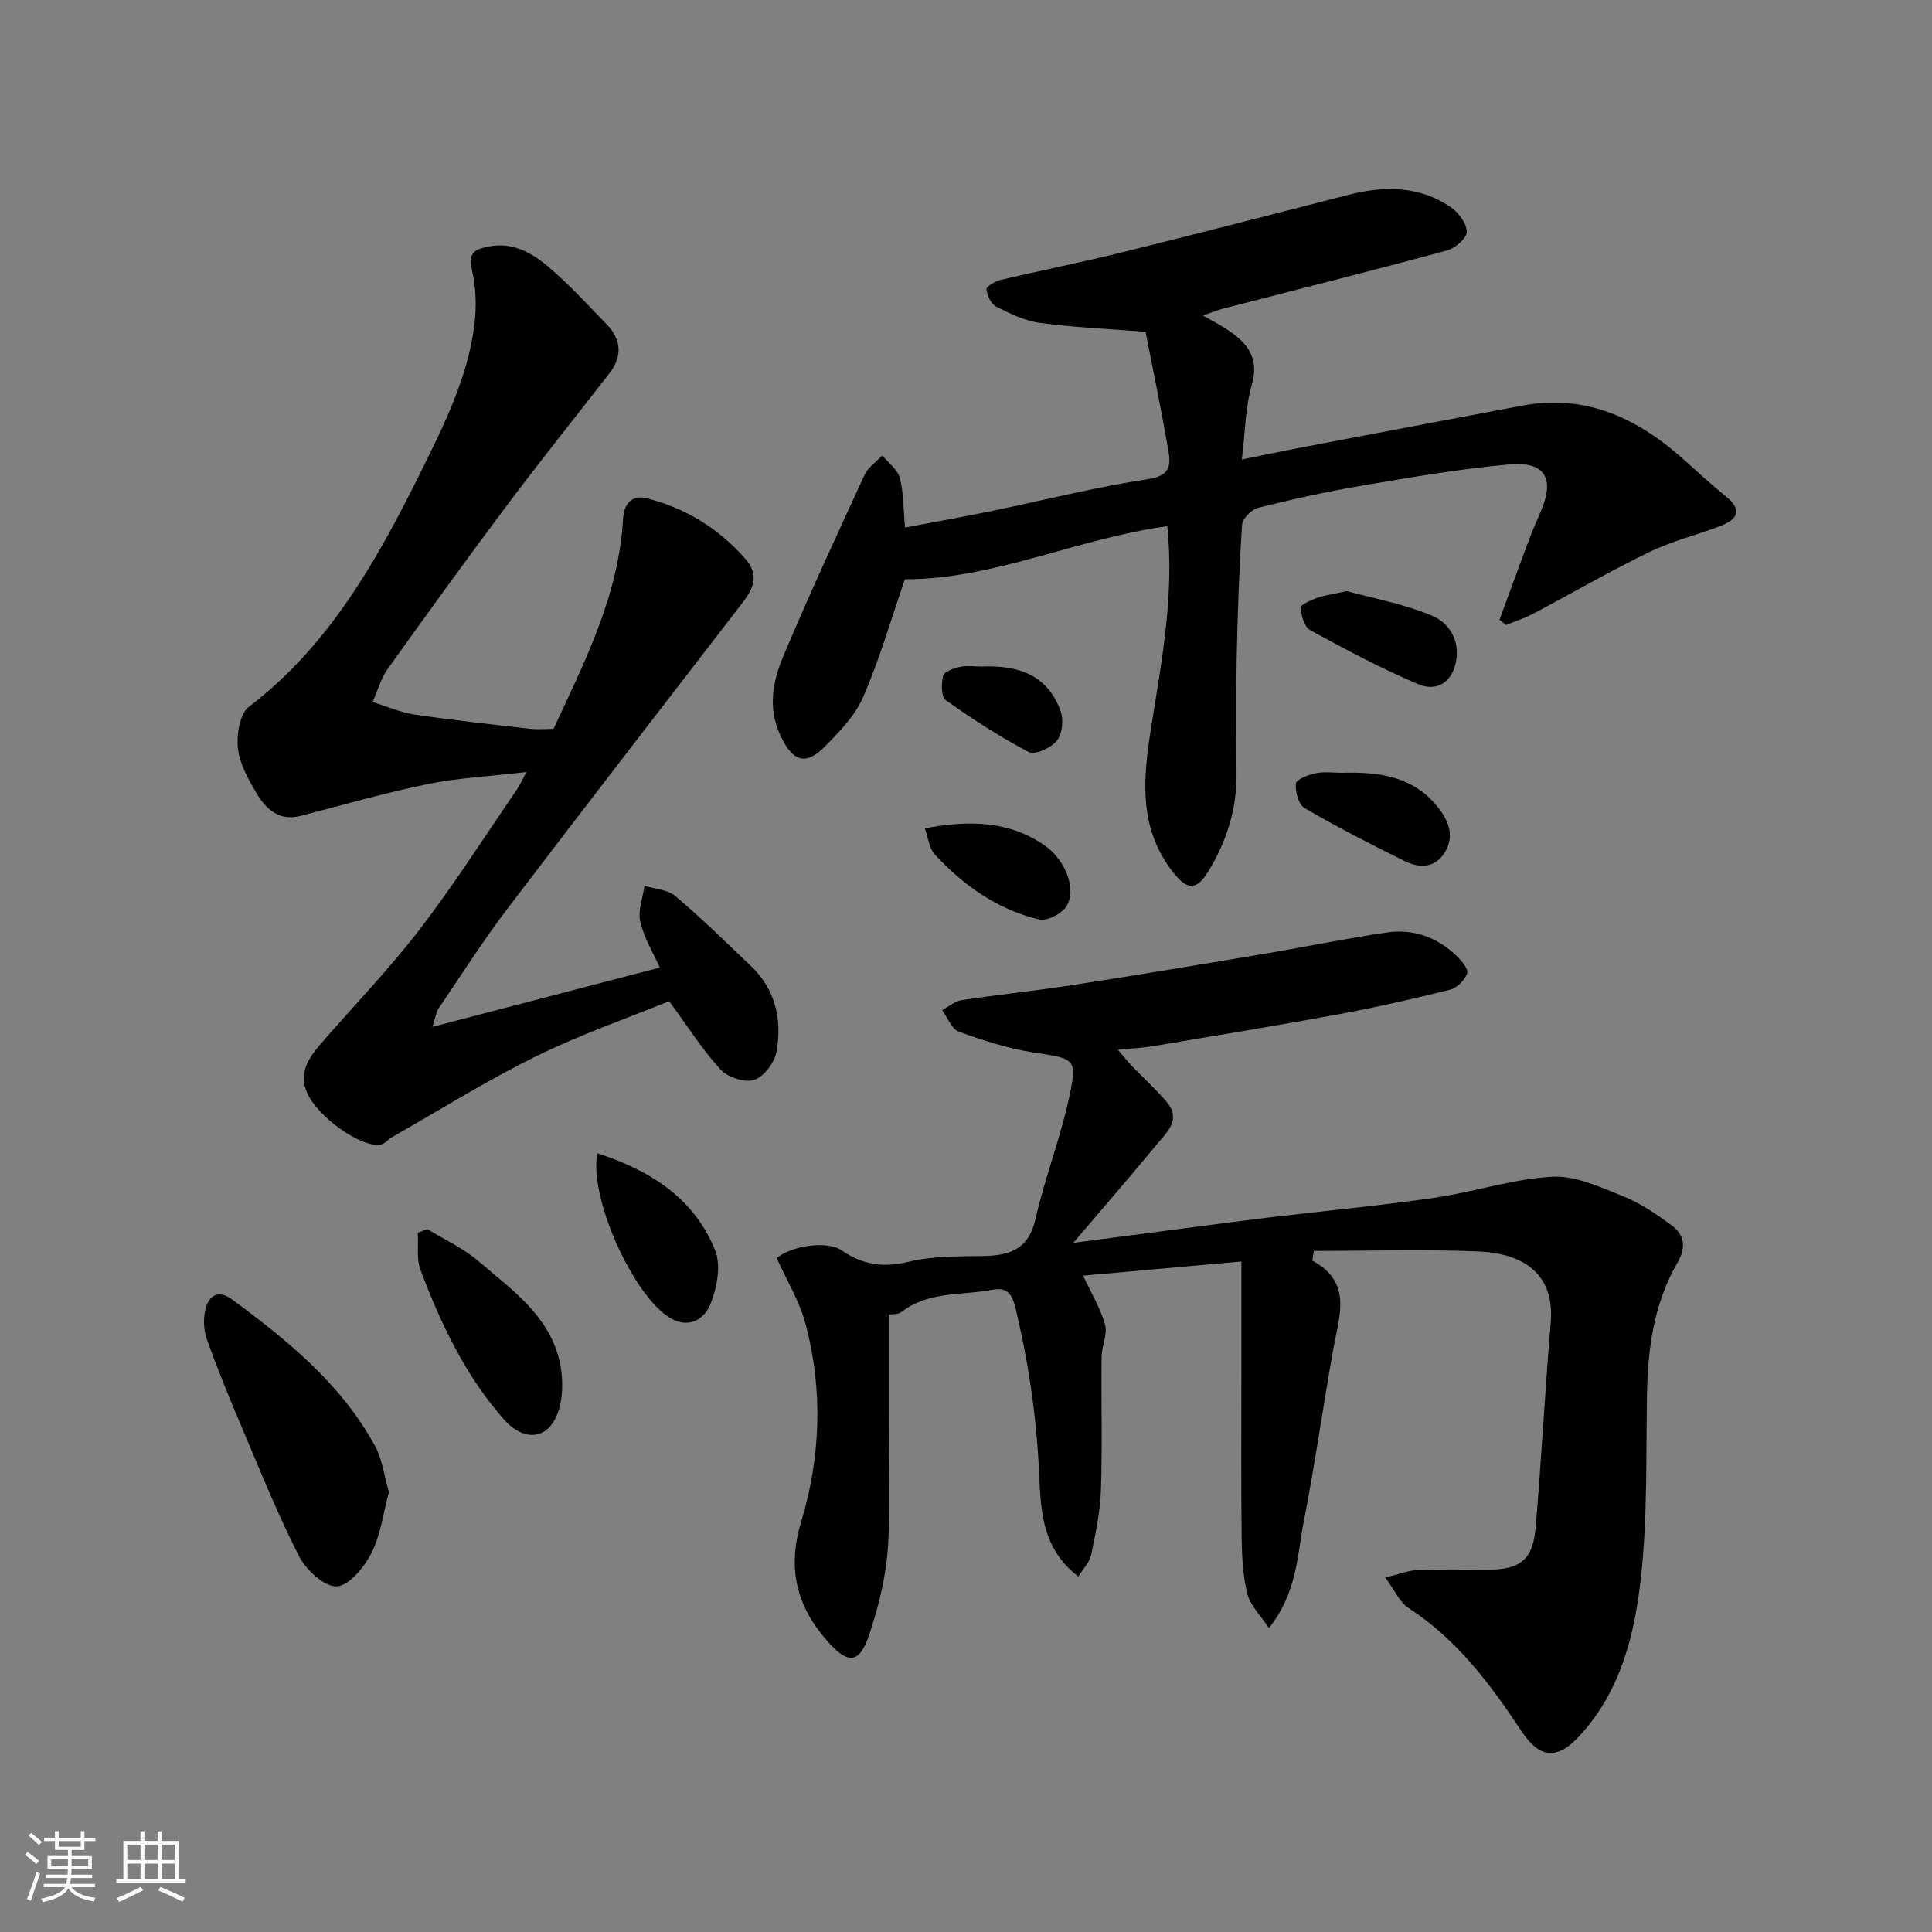
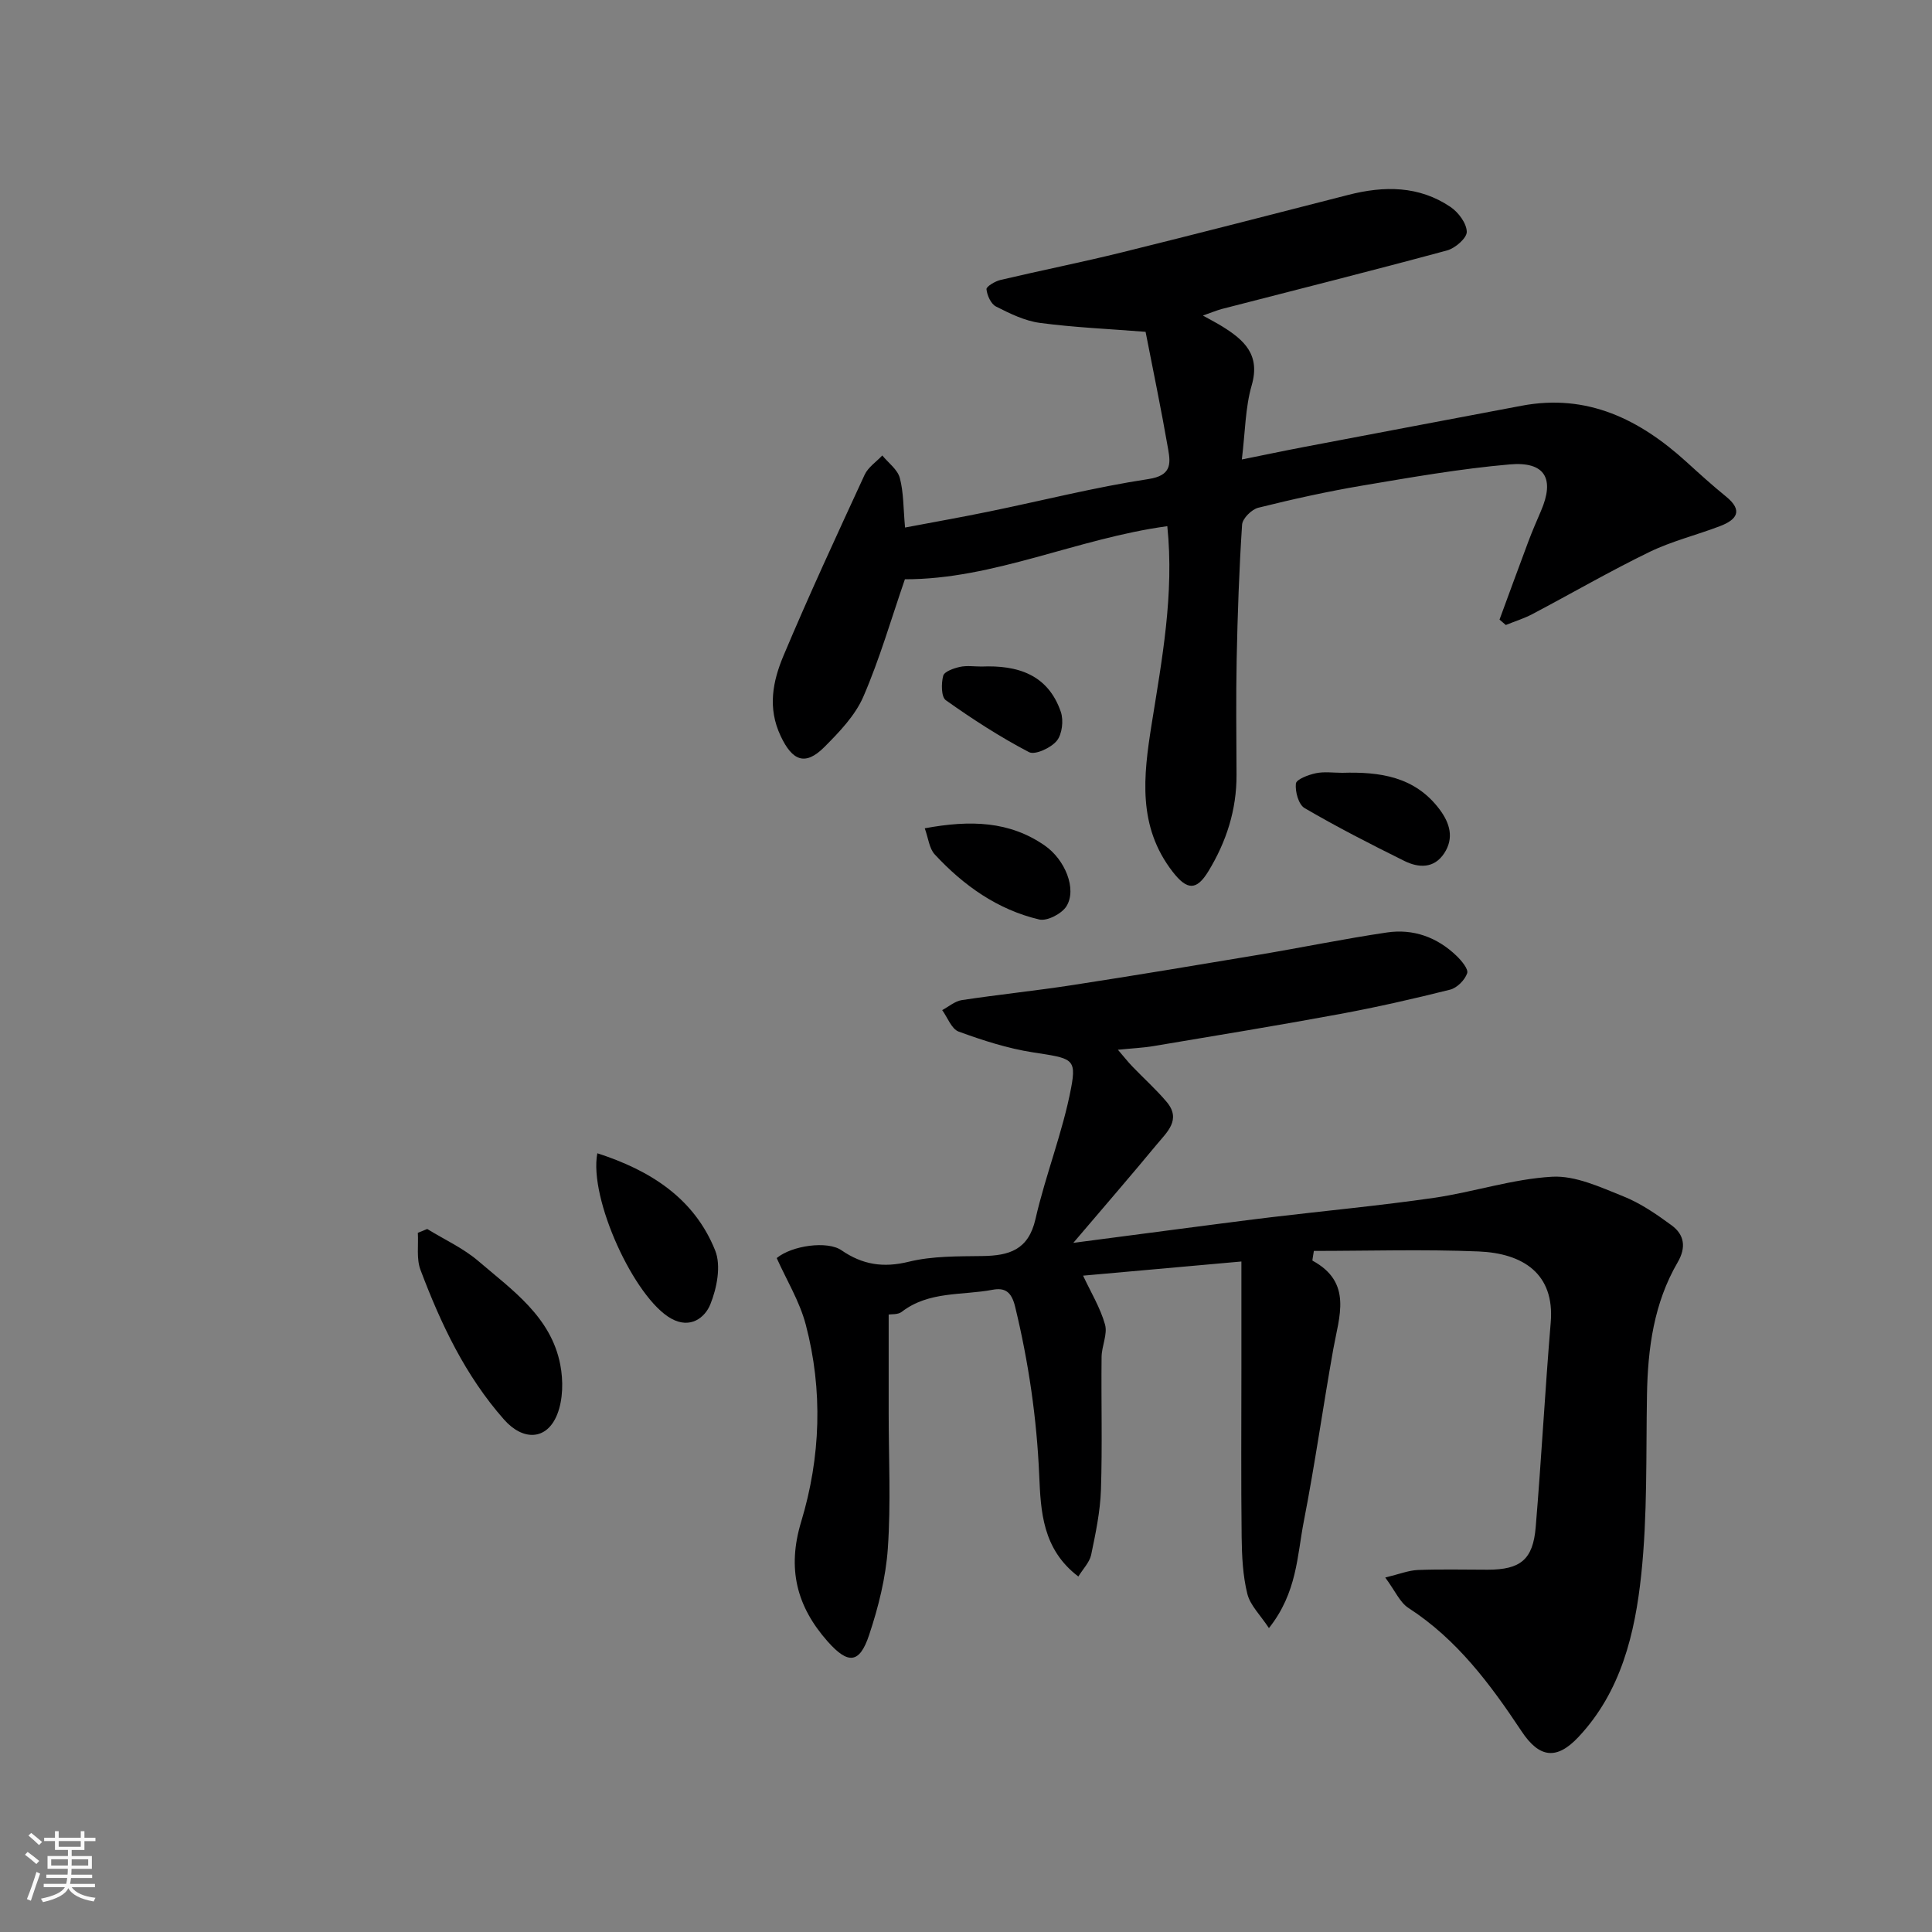
<svg xmlns="http://www.w3.org/2000/svg" enable-background="new 0 0 400 400" viewBox="0 0 400 400">
  <rect x="0" y="0" width="400" height="400" fill="#808080" stroke="none" />
  <path d="m5.17 384 .55-.58c.85.61 1.65 1.24 2.4 1.87l-.59.64c-.83-.73-1.62-1.38-2.36-1.93m1.22 9.53-.82-.34c.71-1.76 1.37-3.64 1.98-5.63.24.13.5.25.76.36-.6 1.67-1.24 3.54-1.92 5.61m-.5-13.5.57-.54c.56.44 1.31 1.06 2.26 1.87l-.64.64c-.68-.66-1.41-1.32-2.19-1.97m3.25.46h2.24v-1.36h.77v1.36h4.57v-1.36h.76v1.36h2.28v.69h-2.28v1.84h-2.64v1.26h4.18v2.64h-4.21c0 .45-.02.86-.05 1.21h4.32v.69h-4.38c-.04.34-.1.75-.19 1.22h5.15v.69h-4.82c.87 1.19 2.51 1.92 4.93 2.19-.17.31-.3.57-.37.76-2.77-.49-4.52-1.41-5.26-2.76-.56 1.26-2.3 2.23-5.24 2.9-.12-.24-.26-.48-.43-.72 2.73-.55 4.38-1.34 4.96-2.38h-4.38v-.69h4.65c.1-.38.17-.79.21-1.22h-4.32v-.69h4.4c.03-.34.05-.75.05-1.21h-4.2v-2.64h4.23v-1.26h-2.69v-1.84h-2.24zm1.46 4.46v1.29h3.45c.01-.4.02-.57.01-.53v-.32-.45h-3.46zm1.55-2.59h4.57v-1.19h-4.57zm6.11 2.59h-3.42v.77c-.01.19-.01.37-.02.53h3.44z" fill="#fafafa" />
-   <path d="m32.63 379.16h.82v1.98h3.54v7.89h1.46v.78h-14.37v-.78h1.46v-7.89h3.54v-1.98h.82v1.98h2.73zm-3.49 11.48.5.73c-1.61.82-3.28 1.63-5 2.41-.13-.27-.28-.55-.44-.82 1.75-.72 3.4-1.49 4.94-2.32m-2.78-5.55h2.73v-3.18h-2.73zm0 3.95h2.73v-3.2h-2.73zm3.54-3.95h2.73v-3.18h-2.73zm0 3.95h2.73v-3.2h-2.73zm7.89 4.68c-1.84-.92-3.51-1.7-5.02-2.32l.45-.73c1.89.8 3.57 1.55 5.04 2.23zm-1.62-11.81h-2.73v3.18h2.73zm-2.73 7.13h2.73v-3.2h-2.73z" fill="#fafafa" />
  <g fill="#000001">
    <path d="m223.26 326.4c-7.46-5.66-7.78-13.55-8.1-20.92-.51-11.87-2.2-23.43-4.99-34.95-.77-3.16-2.16-3.97-4.7-3.49-6.32 1.19-13.17.24-18.77 4.56-.8.62-2.19.46-2.71.56v20.39c0 9.33.47 18.69-.17 27.98-.42 6.08-1.95 12.21-3.89 18.01-1.98 5.95-4.37 6.06-8.59 1.29-6.4-7.24-8.41-15.05-5.47-24.76 4.04-13.36 4.54-27.21.95-40.84-1.27-4.81-3.99-9.24-6.01-13.76 3.13-2.6 10.48-3.63 13.4-1.62 4.36 3 8.66 3.68 13.94 2.38 4.89-1.2 10.15-1.11 15.25-1.18 5.53-.08 9.52-1.25 10.98-7.64 2.09-9.16 5.65-18.01 7.39-27.21 1.16-6.15.08-6.08-7.91-7.32-5.23-.81-10.39-2.48-15.38-4.3-1.48-.54-2.3-2.92-3.41-4.45 1.35-.71 2.64-1.86 4.07-2.07 7.59-1.15 15.24-1.93 22.84-3.1 12.9-1.99 25.78-4.13 38.66-6.29 8.84-1.48 17.63-3.3 26.5-4.61 5.45-.81 10.39.97 14.39 4.81 1.04 1 2.53 2.76 2.23 3.63-.48 1.41-2.1 3.04-3.54 3.4-7.57 1.9-15.19 3.63-22.86 5.05-12.83 2.37-25.72 4.48-38.59 6.64-2.1.35-4.25.44-7.32.75 1.23 1.43 2.06 2.49 2.98 3.45 2.35 2.45 4.91 4.74 7.1 7.33 3.14 3.71.03 6.32-2.06 8.86-5.32 6.43-10.78 12.74-17.25 20.34 7.84-1.03 14.18-1.87 20.53-2.69 6.82-.88 13.63-1.8 20.46-2.62 11.22-1.34 22.49-2.39 33.68-4.01 8.2-1.19 16.25-3.91 24.46-4.37 4.83-.27 9.98 2.16 14.72 4.05 3.58 1.43 6.89 3.71 10.02 6.01 2.65 1.94 3.05 4.57 1.25 7.66-4.92 8.45-6.18 17.79-6.35 27.4-.22 12.43.12 24.94-1.19 37.27-1.29 12.14-4.16 24.2-12.99 33.6-4.49 4.79-8.09 4.4-11.78-1.17-6.48-9.76-13.37-19.04-23.44-25.55-1.76-1.14-2.72-3.5-4.79-6.29 2.93-.71 4.83-1.48 6.75-1.56 4.82-.19 9.66-.06 14.49-.06 6.74-.01 9.35-2.07 9.91-8.81 1.18-14.11 1.93-28.26 3.11-42.38.85-10.09-5.73-14.32-14.93-14.7-11.4-.47-22.83-.11-34.11-.11-.21 1.46-.36 1.97-.27 2.02 8.32 4.52 5.5 11.53 4.29 18.32-2.12 11.89-3.8 23.86-6.11 35.7-1.38 7.08-1.37 14.69-7.21 22.05-1.78-2.71-3.88-4.71-4.47-7.08-.94-3.78-1.13-7.81-1.18-11.75-.14-11.66-.05-23.33-.05-34.99 0-7.23 0-14.46 0-22.08-12.16 1.09-22.96 2.05-32.78 2.93 1.6 3.43 3.56 6.63 4.54 10.11.57 2.01-.69 4.47-.71 6.73-.1 9.16.17 18.33-.13 27.49-.15 4.53-1.11 9.06-2.04 13.53-.36 1.54-1.69 2.88-2.64 4.43z" />
-     <path d="m89.52 212.6c16.2-4.23 31.53-8.22 47.09-12.28-1.32-2.95-3.25-6.08-4.05-9.47-.54-2.29.53-4.96.88-7.46 2.16.68 4.81.79 6.4 2.14 5.42 4.59 10.51 9.59 15.66 14.5 5.1 4.86 6.43 11.11 5.27 17.68-.4 2.25-2.57 5.17-4.59 5.86-1.93.65-5.48-.49-6.96-2.1-3.73-4.03-6.7-8.77-10.68-14.19-8.58 3.5-18.36 6.89-27.57 11.42-10.22 5.03-19.93 11.12-29.85 16.76-.71.4-1.25 1.17-1.99 1.42-3.39 1.15-12.11-4.55-15.09-9.73-2.55-4.42-.42-7.82 2.37-11.04 6.84-7.89 14.13-15.42 20.48-23.68 7.14-9.31 13.46-19.25 20.1-28.93.63-.92 1.08-1.97 2-3.66-7.25.85-13.92 1.17-20.39 2.49-8.9 1.81-17.64 4.36-26.45 6.61-4.35 1.11-7.06-1.41-8.98-4.62-1.74-2.9-3.55-6.14-3.91-9.38-.31-2.83.37-7.16 2.29-8.62 16.76-12.81 26.58-30.49 35.68-48.83 4.79-9.67 9.59-19.32 10.98-30.15.48-3.79.35-7.86-.52-11.56-.87-3.71.94-4.23 3.56-4.75 4.82-.95 8.78 1.26 12.12 4.07 4.37 3.67 8.25 7.95 12.24 12.06 3.07 3.17 3.28 6.64.53 10.18-7.03 9.04-14.2 17.98-21.07 27.14-8.43 11.24-16.66 22.62-24.83 34.06-1.42 1.99-2.08 4.53-3.09 6.81 2.9.89 5.74 2.15 8.71 2.59 7.93 1.18 15.9 2.03 23.87 2.95 1.47.17 2.98.02 4.87.02 6.45-13.91 13.53-27.69 14.4-43.58.17-3.04 1.89-4.92 4.82-4.19 8.05 2.02 14.87 6.2 20.43 12.47 3.04 3.42 1.75 6.23-.54 9.2-16.26 21.12-32.59 42.19-48.71 63.41-5.03 6.62-9.51 13.66-14.18 20.54-.49.74-.61 1.75-1.3 3.84z" />
    <path d="m249.05 65.33c1.75.98 2.9 1.57 4 2.25 4.52 2.81 7.94 5.83 6.1 12.2-1.34 4.64-1.34 9.66-2.04 15.35 4.39-.88 8.58-1.77 12.78-2.57 15.05-2.87 30.11-5.71 45.17-8.56 13.56-2.56 24.4 2.82 34.09 11.62 2.68 2.44 5.37 4.88 8.18 7.16 3.66 2.96 2.22 4.84-1.25 6.16-4.85 1.85-9.97 3.1-14.62 5.36-8.2 3.99-16.1 8.57-24.17 12.83-1.76.93-3.69 1.52-5.53 2.27-.43-.37-.87-.75-1.3-1.12 1.99-5.39 3.95-10.79 5.97-16.17.8-2.13 1.71-4.23 2.61-6.32 2.88-6.67.87-10.28-6.46-9.64-10.24.89-20.41 2.68-30.56 4.39-7.22 1.22-14.39 2.81-21.5 4.58-1.38.34-3.28 2.23-3.36 3.51-.61 9.25-.93 18.52-1.12 27.79-.16 8-.06 16-.03 24 .03 7.24-2.1 13.85-5.83 19.97-2.47 4.06-4.43 3.91-7.37.13-7.31-9.41-6.09-19.82-4.38-30.55 2.14-13.45 4.7-26.92 3.25-41.03-18.66 2.53-35.94 11.03-54.33 10.99-2.82 8.16-5.2 16.44-8.59 24.28-1.7 3.93-4.98 7.34-8.08 10.45-4 4.01-6.65 2.83-9.05-2.27-2.76-5.83-1.63-11.35.57-16.6 5.31-12.62 11.07-25.05 16.81-37.49.72-1.56 2.42-2.68 3.66-4 1.25 1.53 3.15 2.9 3.62 4.64.8 2.96.72 6.17 1.09 10.28 5.79-1.1 11.6-2.12 17.38-3.31 11.01-2.26 21.94-5.04 33.03-6.73 4.68-.71 4.6-3.08 4.08-6.08-1.44-8.31-3.16-16.56-4.69-24.4-7.75-.61-14.86-.91-21.89-1.85-3.14-.42-6.2-1.93-9.08-3.39-1.05-.53-1.84-2.3-1.97-3.58-.05-.56 1.79-1.66 2.91-1.92 8.39-1.98 16.85-3.66 25.21-5.73 15.62-3.86 31.21-7.89 46.79-11.88 7.41-1.9 14.64-1.92 21.18 2.51 1.62 1.1 3.31 3.36 3.35 5.13.03 1.29-2.38 3.39-4.05 3.85-15.54 4.21-31.16 8.13-46.74 12.15-1.07.3-2.12.74-3.84 1.34z" />
-     <path d="m80.52 308.93c-1.16 4.3-1.7 8.82-3.63 12.63-1.48 2.93-4.67 6.8-7.2 6.88-2.59.08-6.34-3.42-7.79-6.27-4.43-8.68-8.06-17.77-11.88-26.75-2.54-5.98-5-12-7.19-18.12-.67-1.88-.77-4.23-.31-6.17.67-2.87 2.64-4.21 5.48-2.12 11.57 8.53 22.7 17.55 29.7 30.48 1.49 2.78 1.87 6.17 2.82 9.44z" />
    <path d="m88.45 254.45c3.56 2.19 7.48 3.97 10.61 6.66 7.02 6.01 15.03 11.53 16.94 21.44.64 3.31.58 7.24-.64 10.3-2.15 5.38-7.08 5.51-11.01 1.05-8.02-9.08-13.08-19.82-17.29-30.98-.87-2.3-.4-5.11-.55-7.68.64-.26 1.29-.53 1.94-.79z" />
    <path d="m123.67 238.77c10.9 3.52 20.04 9.25 24.4 20.13 1.26 3.14.36 7.78-1 11.14-1.12 2.78-4.15 5.16-8.1 2.96-7.64-4.25-17.09-24.89-15.3-34.23z" />
    <path d="m277.89 160c7.74-.23 15.02.74 20.14 7.55 2.15 2.86 3.06 5.94.98 9.11-2.1 3.2-5.3 3.05-8.25 1.59-6.99-3.46-13.94-7.02-20.67-10.95-1.24-.73-1.97-3.41-1.79-5.07.1-.88 2.59-1.82 4.12-2.14 1.75-.37 3.64-.09 5.47-.09z" />
-     <path d="m278.85 122.38c5.19 1.43 11.74 2.61 17.73 5.13 3.44 1.45 5.78 5.11 4.83 9.67-.92 4.39-4.26 5.95-7.66 4.52-7.72-3.25-15.15-7.23-22.51-11.25-1.2-.66-1.84-3.03-1.94-4.66-.04-.62 2.14-1.55 3.42-2.01 1.5-.54 3.13-.74 6.13-1.4z" />
    <path d="m191.46 171.49c9.52-1.76 17.57-1.48 24.86 3.58 4.17 2.9 6.68 8.97 4.49 12.54-.96 1.56-4.01 3.15-5.65 2.76-8.63-2.03-15.67-7.04-21.63-13.47-1.15-1.24-1.33-3.38-2.07-5.41z" />
    <path d="m203.22 138c7.45-.32 13.75 1.64 16.41 9.38.61 1.77.28 4.64-.84 6-1.21 1.47-4.5 2.99-5.75 2.34-5.99-3.13-11.7-6.83-17.22-10.75-.96-.68-.96-3.47-.54-5.06.23-.88 2.19-1.56 3.48-1.84 1.42-.31 2.96-.07 4.46-.07z" />
  </g>
</svg>